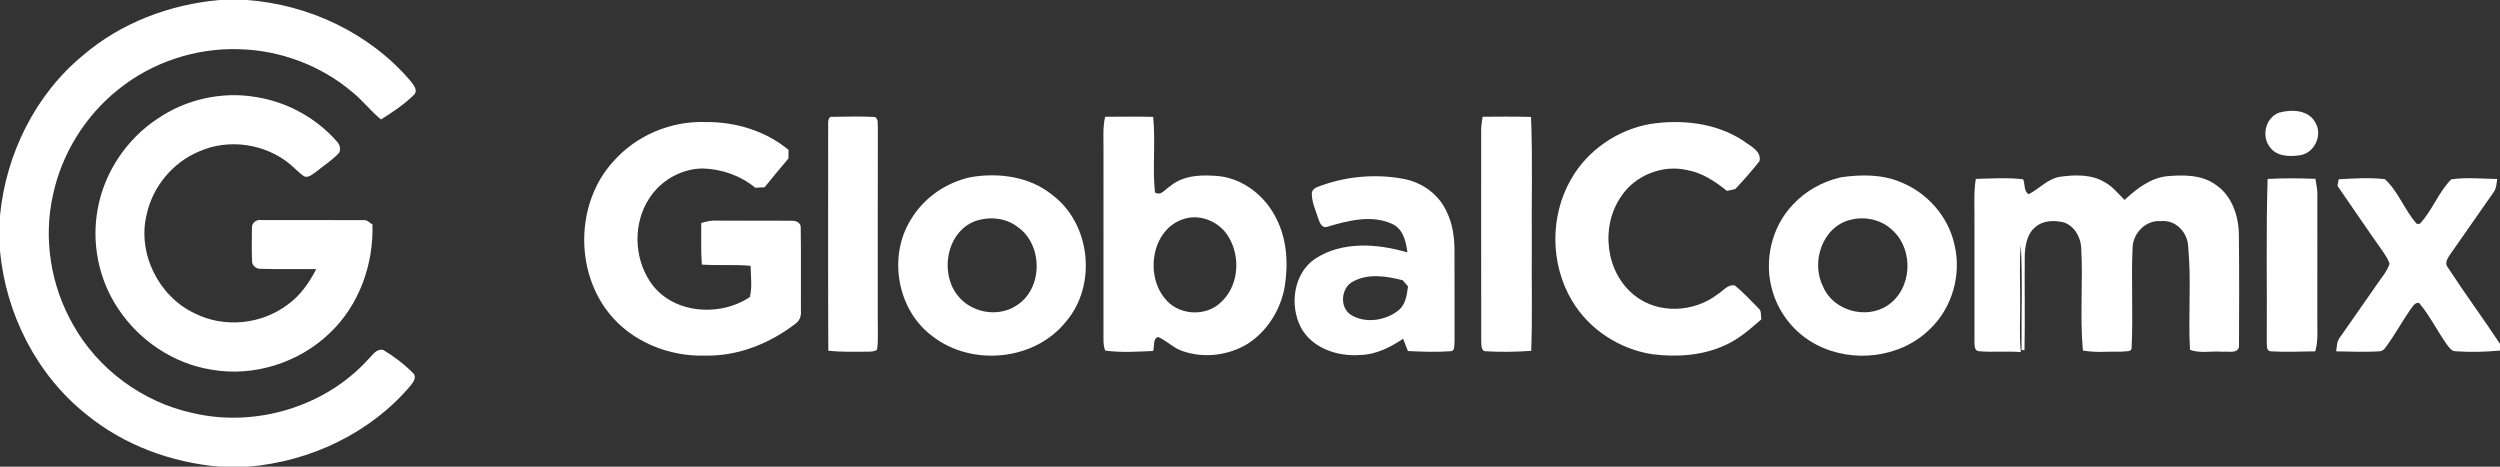
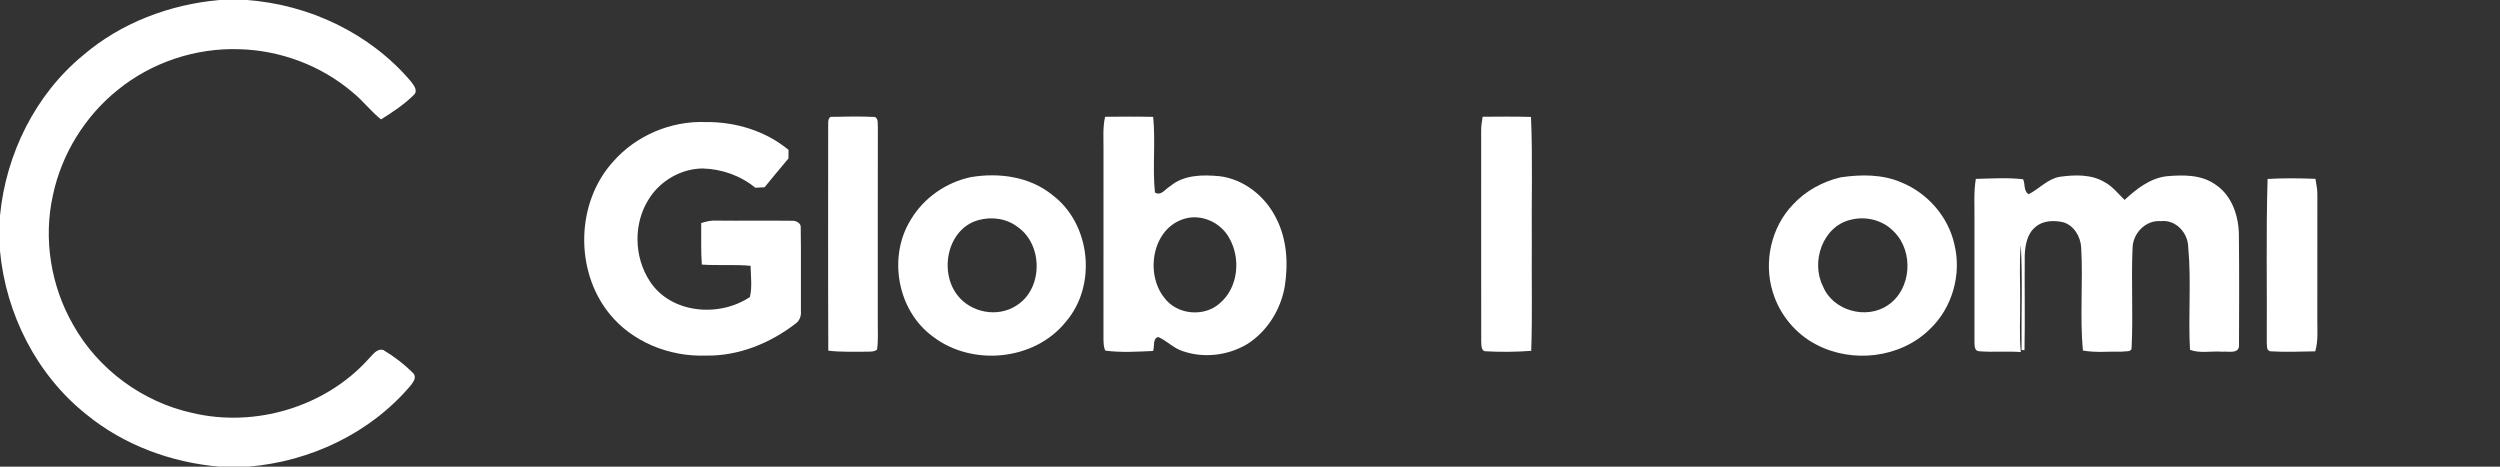
<svg xmlns="http://www.w3.org/2000/svg" width="1200" height="224" viewBox="0 0 1200 224" fill="none">
  <rect x="0" y="0" width="1200" height="224" fill="#333333" stroke="none" />
  <g clip-path="url(#clip0_49_68)">
    <path d="M105.32 0H118.413C148.373 2.16 177.547 15.96 197.107 38.933C198.427 40.693 200.733 43.253 198.8 45.413C194.093 50.093 188.507 53.813 182.893 57.32C177.933 53.373 174.133 48.213 169.187 44.267C154.093 31.413 134.507 24.107 114.707 23.613C93.827 22.933 72.733 29.96 56.52 43.16C40.813 55.76 29.613 73.88 25.427 93.573C20.707 114.573 24.387 137.24 35.093 155.88C47.04 177.28 68.467 193.013 92.4 198.24C122.36 205.32 155.867 195.44 176.653 172.587C178.747 170.627 180.56 167.24 183.933 167.96C189.173 171.08 194.107 174.88 198.4 179.2C200.133 181.133 198.347 183.467 197.093 185.067C177.76 207.947 148.813 221.587 119.12 224H105.24C82.16 221.973 59.467 213.68 41.467 198.933C17.56 179.907 2.813 150.693 0 120.427V103.493C2.853 74 16.893 45.44 39.893 26.52C58.133 10.893 81.52 2.133 105.32 0Z" fill="white" />
-     <path d="M75.573 57C89.187 47.68 106.48 43.787 122.76 46.56C137.64 48.867 151.653 56.493 161.6 67.8C163.067 69.253 163.627 71.227 162.88 73.213C159.68 76.787 155.547 79.333 151.853 82.373C150.133 83.533 148.293 85.44 146.013 84.68C143.6 83.053 141.653 80.867 139.427 79C127.493 68.96 109.8 66.32 95.534 72.707C82.987 77.947 73.374 89.48 70.44 102.747C65.747 121.467 76.12 142.333 93.52 150.44C107.64 157.533 125.493 155.747 138.067 146.227C144.133 141.947 148.4 135.68 151.8 129.187C142.947 129.027 134.08 129.347 125.24 129.027C123.187 129.227 121 127.56 120.987 125.467C120.787 120.16 120.84 114.84 120.933 109.533C120.68 107.147 123.053 105.173 125.36 105.627C141.787 105.68 158.213 105.587 174.627 105.667C176.32 105.493 177.413 107.013 178.773 107.733C179.36 126.92 172.413 146.44 158.373 159.787C143.493 174.173 121.64 181.093 101.227 177.387C83.254 174.48 66.96 163.52 56.894 148.427C47.36 134.387 43.733 116.48 46.987 99.84C50.227 82.48 60.88 66.72 75.573 57Z" fill="white" />
-     <path d="M1093.85 54.107C1099.77 52.4 1108.01 52.613 1111.33 58.773C1115.03 64.747 1110.97 73.52 1104 74.507C1098.99 75.28 1092.65 75.147 1089.47 70.507C1085.39 65.213 1087.49 56.52 1093.85 54.107Z" fill="white" />
    <path d="M397.52 59.96C397.56 58.413 397.347 55.64 399.787 56.08C406.52 55.92 413.28 55.813 420.013 56.147C421.84 57.253 421.147 59.613 421.373 61.36C421.293 92.48 421.347 123.587 421.333 154.707C421.293 159.08 421.627 163.48 420.987 167.813C419.547 168.96 417.653 168.733 415.96 168.813C409.827 168.787 403.68 169.053 397.587 168.32C397.427 132.2 397.533 96.08 397.52 59.96Z" fill="white" />
    <path d="M530.453 56.053C538.147 55.987 545.827 55.92 553.52 56.093C554.72 68.147 553.133 80.333 554.373 92.373C557.253 94.293 559.4 90.627 561.667 89.387C568.253 83.853 577.28 83.813 585.387 84.573C597.173 86.027 607.413 94.28 612.587 104.8C617.747 114.787 618.4 126.507 616.693 137.453C614.773 148.6 608.293 159.067 598.68 165.147C589.547 170.627 577.907 172.067 567.8 168.573C563.333 167.2 560.12 163.547 555.907 161.747C553.16 162.573 554.307 166.293 553.48 168.467C545.853 168.8 538.12 169.32 530.547 168.293C529.693 166.547 529.72 164.547 529.667 162.653C529.693 132.413 529.64 102.173 529.68 71.933C529.747 66.627 529.24 61.267 530.453 56.053ZM568.64 104.973C553.133 109.4 549.467 131.24 558.88 142.933C564.867 151.12 578.067 152.36 585.533 145.533C594.467 137.973 595.68 123.867 589.92 114.053C585.867 106.787 576.733 102.587 568.64 104.973Z" fill="white" />
    <path d="M711.653 56.04C719.387 55.987 727.133 55.893 734.88 56.133C735.747 76.52 735.053 96.973 735.267 117.387C735.107 134.387 735.587 151.4 734.987 168.4C727.72 168.947 720.4 169.027 713.133 168.613C710.867 168.587 711.133 165.573 710.987 164.053C710.92 130.253 710.987 96.44 710.96 62.64C710.933 60.413 711.347 58.24 711.653 56.04Z" fill="white" />
    <path d="M294.28 77.613C305.267 65.067 321.987 57.973 338.627 58.587C352.933 58.413 367.373 62.76 378.493 71.933C378.493 72.96 378.467 75.027 378.453 76.067C374.587 80.627 370.773 85.24 367 89.893C365.507 89.973 364.013 90.04 362.533 90.107C355.453 84.293 346.427 81.107 337.307 80.867C326.987 80.947 317.027 86.68 311.547 95.373C303.933 107.093 304.267 123.267 311.853 134.907C321.92 150.587 345.267 152.48 359.96 142.547C361.107 137.653 360.373 132.56 360.28 127.587C352.493 126.867 344.667 127.533 336.88 127C336.4 120.36 336.64 113.707 336.587 107.053C338.96 106.32 341.413 105.733 343.933 105.893C356 106.027 368.067 105.813 380.133 105.973C382.027 105.813 384.573 107.04 384.347 109.267C384.573 122.613 384.347 135.96 384.44 149.307C384.653 151.587 383.84 153.907 381.947 155.28C369.653 164.773 354.44 170.987 338.733 170.68C321.293 171.293 303.293 164.12 292.307 150.32C275.827 129.68 276.48 97.267 294.28 77.613Z" fill="white" />
-     <path d="M754.16 85.933C762.08 72.027 776.48 62.24 792.2 59.493C807.293 57.213 823.68 58.987 836.667 67.48C839.907 70.013 845.587 72.333 844.573 77.347C840.92 81.987 836.973 86.44 832.92 90.747C831.92 90.973 829.92 91.427 828.92 91.64C823.373 87.107 817.16 83 810 81.68C798.173 78.853 784.96 84.053 778.227 94.173C768.08 108.667 770.573 130.907 784.733 141.92C796.04 150.867 813.067 149.96 824.307 141.36C826.96 139.813 829.187 136.387 832.64 137.013C836.813 140.253 840.347 144.28 844.093 148C845.68 149.307 845.107 151.507 845.427 153.293C840.12 157.907 834.773 162.667 828.293 165.587C817.387 170.707 804.92 171.52 793.107 170.027C777.347 167.6 762.707 158.107 754.573 144.333C744.067 126.813 743.893 103.6 754.16 85.933Z" fill="white" />
    <path d="M466.133 85C479.587 82.773 494.32 84.76 505.147 93.6C523.653 107.507 526.653 137.133 511.507 154.56C496.493 173.173 466.6 175.973 447.813 161.573C430.747 149.173 426.08 123.387 437.12 105.547C443.333 95.013 454.173 87.467 466.133 85ZM469.533 105.68C454.707 109.853 450.64 130.36 459.587 141.72C466.027 150.093 478.84 152.52 487.747 146.747C500.72 138.827 500.8 117.48 488.453 108.933C483.133 104.813 475.907 103.88 469.533 105.68Z" fill="white" />
-     <path d="M635.24 88.707C647.4 84.533 660.693 83.48 673.333 85.787C682.253 87.347 690.44 93.013 694.253 101.333C697.173 107.093 698.147 113.6 698.147 120C698.227 134.653 698.16 149.32 698.187 163.987C697.907 165.547 698.613 168.6 696.173 168.587C689.4 169.08 682.573 168.84 675.8 168.493C675.027 166.52 674.253 164.56 673.493 162.613C667.44 166.6 660.773 170.12 653.373 170.36C642.4 171.333 629.92 167.36 624.427 157.173C618.92 146.547 620.813 131.44 631.08 124.32C644.12 115.667 661.16 116.907 675.547 121.16C674.893 115.907 673.507 109.813 668.147 107.44C658.24 102.933 647 105.92 637.08 108.853C634.653 109.76 633.48 107.027 632.88 105.213C631.653 101.253 629.72 97.347 629.667 93.147C629.667 90 633.027 89.64 635.24 88.707ZM649.76 134.96C643.627 137.773 642.72 147.68 648.6 151.227C655.36 155.32 664.693 153.947 670.84 149.293C674.64 146.587 675.32 141.733 675.84 137.453C675.2 136.72 673.92 135.253 673.28 134.52C665.693 132.587 656.987 131.147 649.76 134.96Z" fill="white" />
    <path d="M883.533 85.12C893.2 83.693 903.56 83.587 912.693 87.573C925.2 92.68 935.16 103.987 938.093 117.24C941.693 131.72 937.08 147.907 926.173 158.133C912.147 171.88 889.173 174.48 871.947 165.467C861.867 160.32 854.147 150.907 850.907 140.093C846.467 125.72 850.16 109.027 860.64 98.173C866.693 91.6 874.867 87.147 883.533 85.12ZM888.24 105.507C874.813 108.707 869.093 125.76 875.04 137.467C879.813 149.2 895.987 153.613 906.28 146.427C917.64 138.733 918.68 120.547 909 111.107C903.76 105.6 895.52 103.613 888.24 105.507Z" fill="white" />
    <path d="M988.653 84.867C995.787 83.88 1003.69 83.56 1010.12 87.373C1013.99 89.413 1016.72 92.96 1019.79 95.96C1025.48 90.707 1031.99 85.573 1039.93 84.6C1047.84 83.907 1056.56 83.747 1063.33 88.533C1071.45 93.84 1074.69 103.973 1074.67 113.267C1074.85 130.667 1074.8 148.08 1074.72 165.48C1075.01 170.147 1069.49 168.507 1066.61 168.827C1061.55 168.4 1055.93 169.733 1051.2 167.92C1050.28 151.56 1051.89 135.067 1050.35 118.72C1050.28 111.813 1044.45 105.333 1037.24 106.147C1030.04 105.52 1023.88 111.827 1023.64 118.827C1022.92 134.813 1023.96 150.853 1023.17 166.827C1023.31 169.24 1020.09 168.427 1018.68 168.787C1012.39 168.613 1005.97 169.413 999.787 168.24C998.267 151.8 999.933 135.12 998.96 118.627C998.587 113.48 995.533 108.267 990.413 106.693C985.933 105.68 980.627 105.773 977.013 108.96C972.987 112.227 972.053 117.733 971.88 122.64C971.733 137.787 972.053 152.933 971.76 168.08L970.347 168.013C970.187 151.213 970.88 134.347 970 117.573C969.16 126.347 969.773 135.2 969.667 144C969.787 152.32 969.173 160.693 969.987 168.987C963.307 168.48 956.587 169.147 949.92 168.6C947.573 168.413 947.84 165.733 947.747 164.053C947.733 144.507 947.747 124.947 947.747 105.4C947.827 98.88 947.32 92.32 948.4 85.867C955.96 85.707 963.573 85.147 971.107 86.053C972.16 88.387 971.253 91.773 973.773 93.227C978.84 90.64 982.787 85.907 988.653 84.867Z" fill="white" />
    <path d="M1088.45 85.893C1096.09 85.467 1103.76 85.533 1111.41 85.84C1111.79 88.32 1112.36 90.8 1112.33 93.333C1112.28 113.307 1112.32 133.28 1112.31 153.253C1112.27 158.4 1112.8 163.64 1111.31 168.64C1104.13 168.747 1096.95 169.067 1089.8 168.627C1087.59 168.187 1088.28 165.72 1088.05 164.107C1088.24 138.04 1087.65 111.947 1088.45 85.893Z" fill="white" />
-     <path d="M1122.57 86.053C1129.95 85.653 1137.4 85.133 1144.76 86C1151.27 92.013 1154.19 100.893 1160.07 107.48L1161.48 107.44C1167.52 101.067 1170.41 92.307 1176.61 86.08C1183.89 85.04 1191.32 85.8 1198.65 85.907C1198.33 88.267 1198.24 90.773 1196.63 92.693C1189.75 102.44 1183.03 112.28 1176.15 122.013C1174.8 123.933 1173.17 126.453 1175.12 128.6C1183.12 140.92 1191.89 152.773 1200 165.04V168.253C1192.95 168.947 1185.84 169.093 1178.77 168.613C1176.72 168.653 1175.59 166.747 1174.49 165.347C1169.85 158.84 1166.35 151.547 1161.17 145.413C1158.96 145.027 1158.04 147.387 1156.88 148.72C1152.79 154.693 1149.31 161.08 1144.97 166.893C1144.25 168.067 1142.97 168.707 1141.61 168.667C1134.87 169.067 1128.11 168.747 1121.36 168.64C1121.73 166.32 1121.61 163.773 1123.23 161.867C1129.24 153.24 1135.27 144.613 1141.29 136C1143.33 132.987 1145.84 130.16 1146.96 126.64C1146.33 124.373 1144.93 122.453 1143.65 120.533C1136.32 110.173 1129.2 99.653 1121.99 89.2C1122.13 88.413 1122.43 86.84 1122.57 86.053Z" fill="white" />
  </g>
  <defs>
    <clipPath id="clip0_49_68">
      <rect width="1200" height="224" fill="white" />
    </clipPath>
  </defs>
</svg>